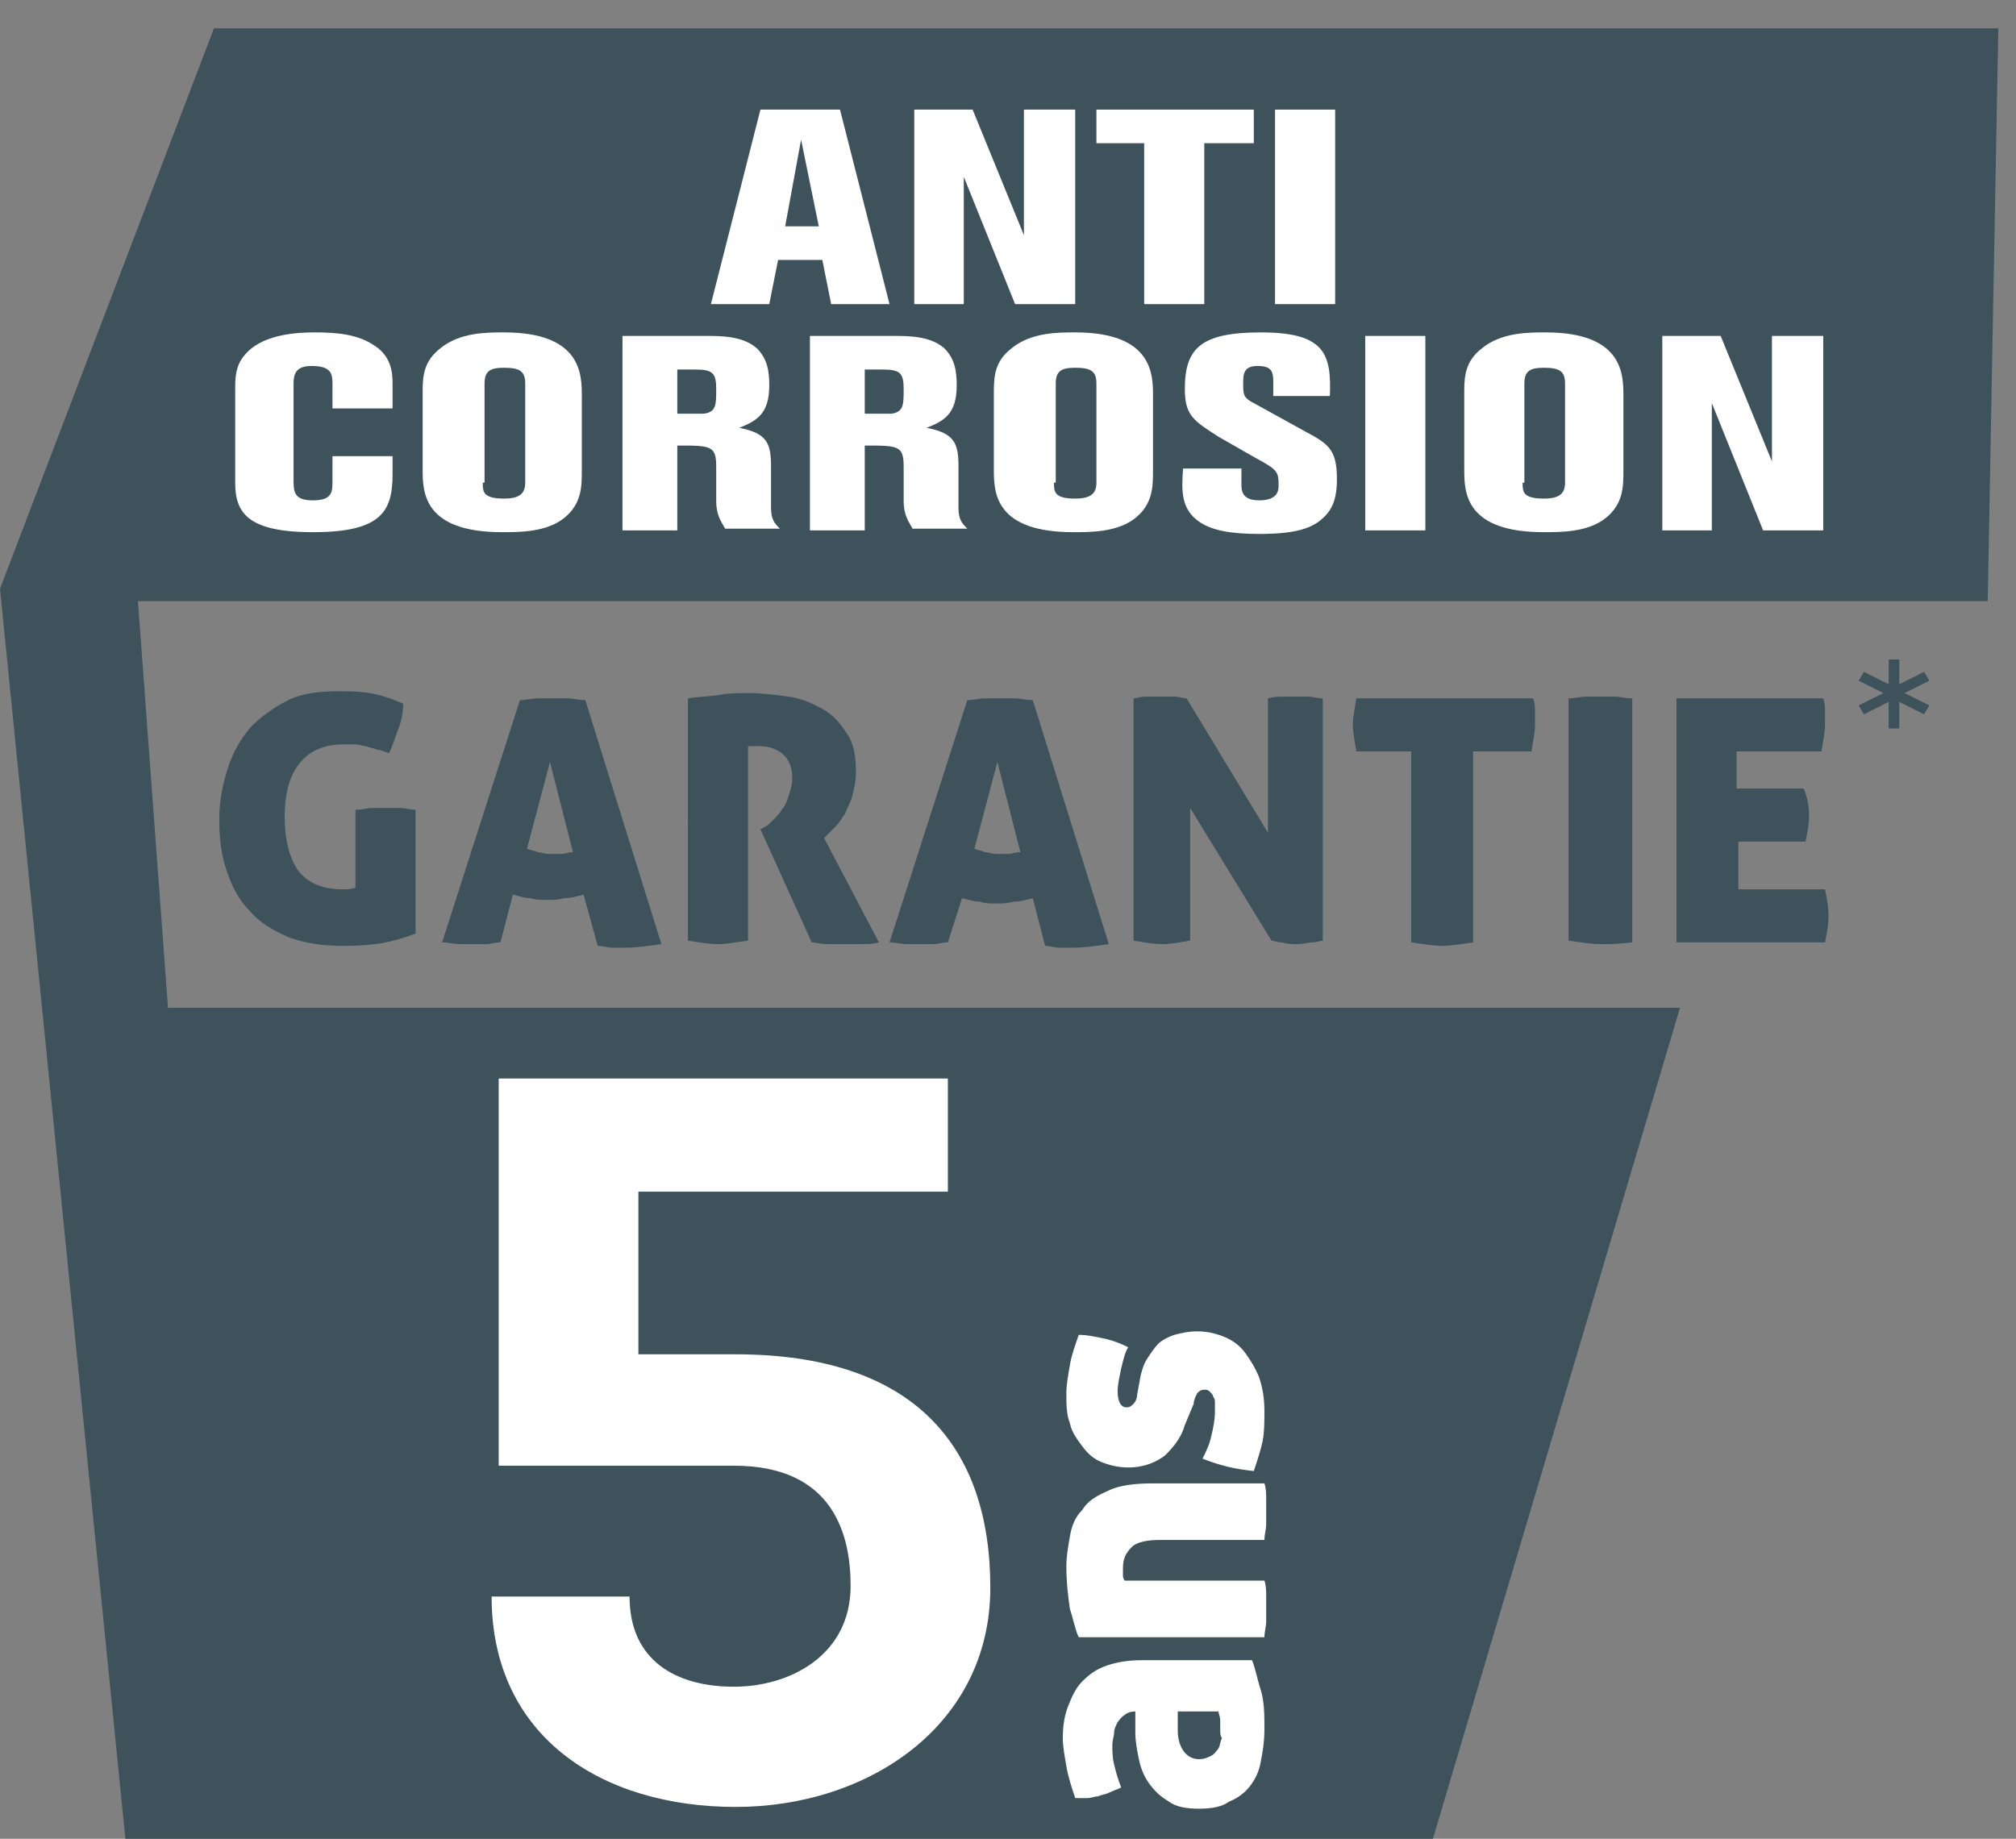
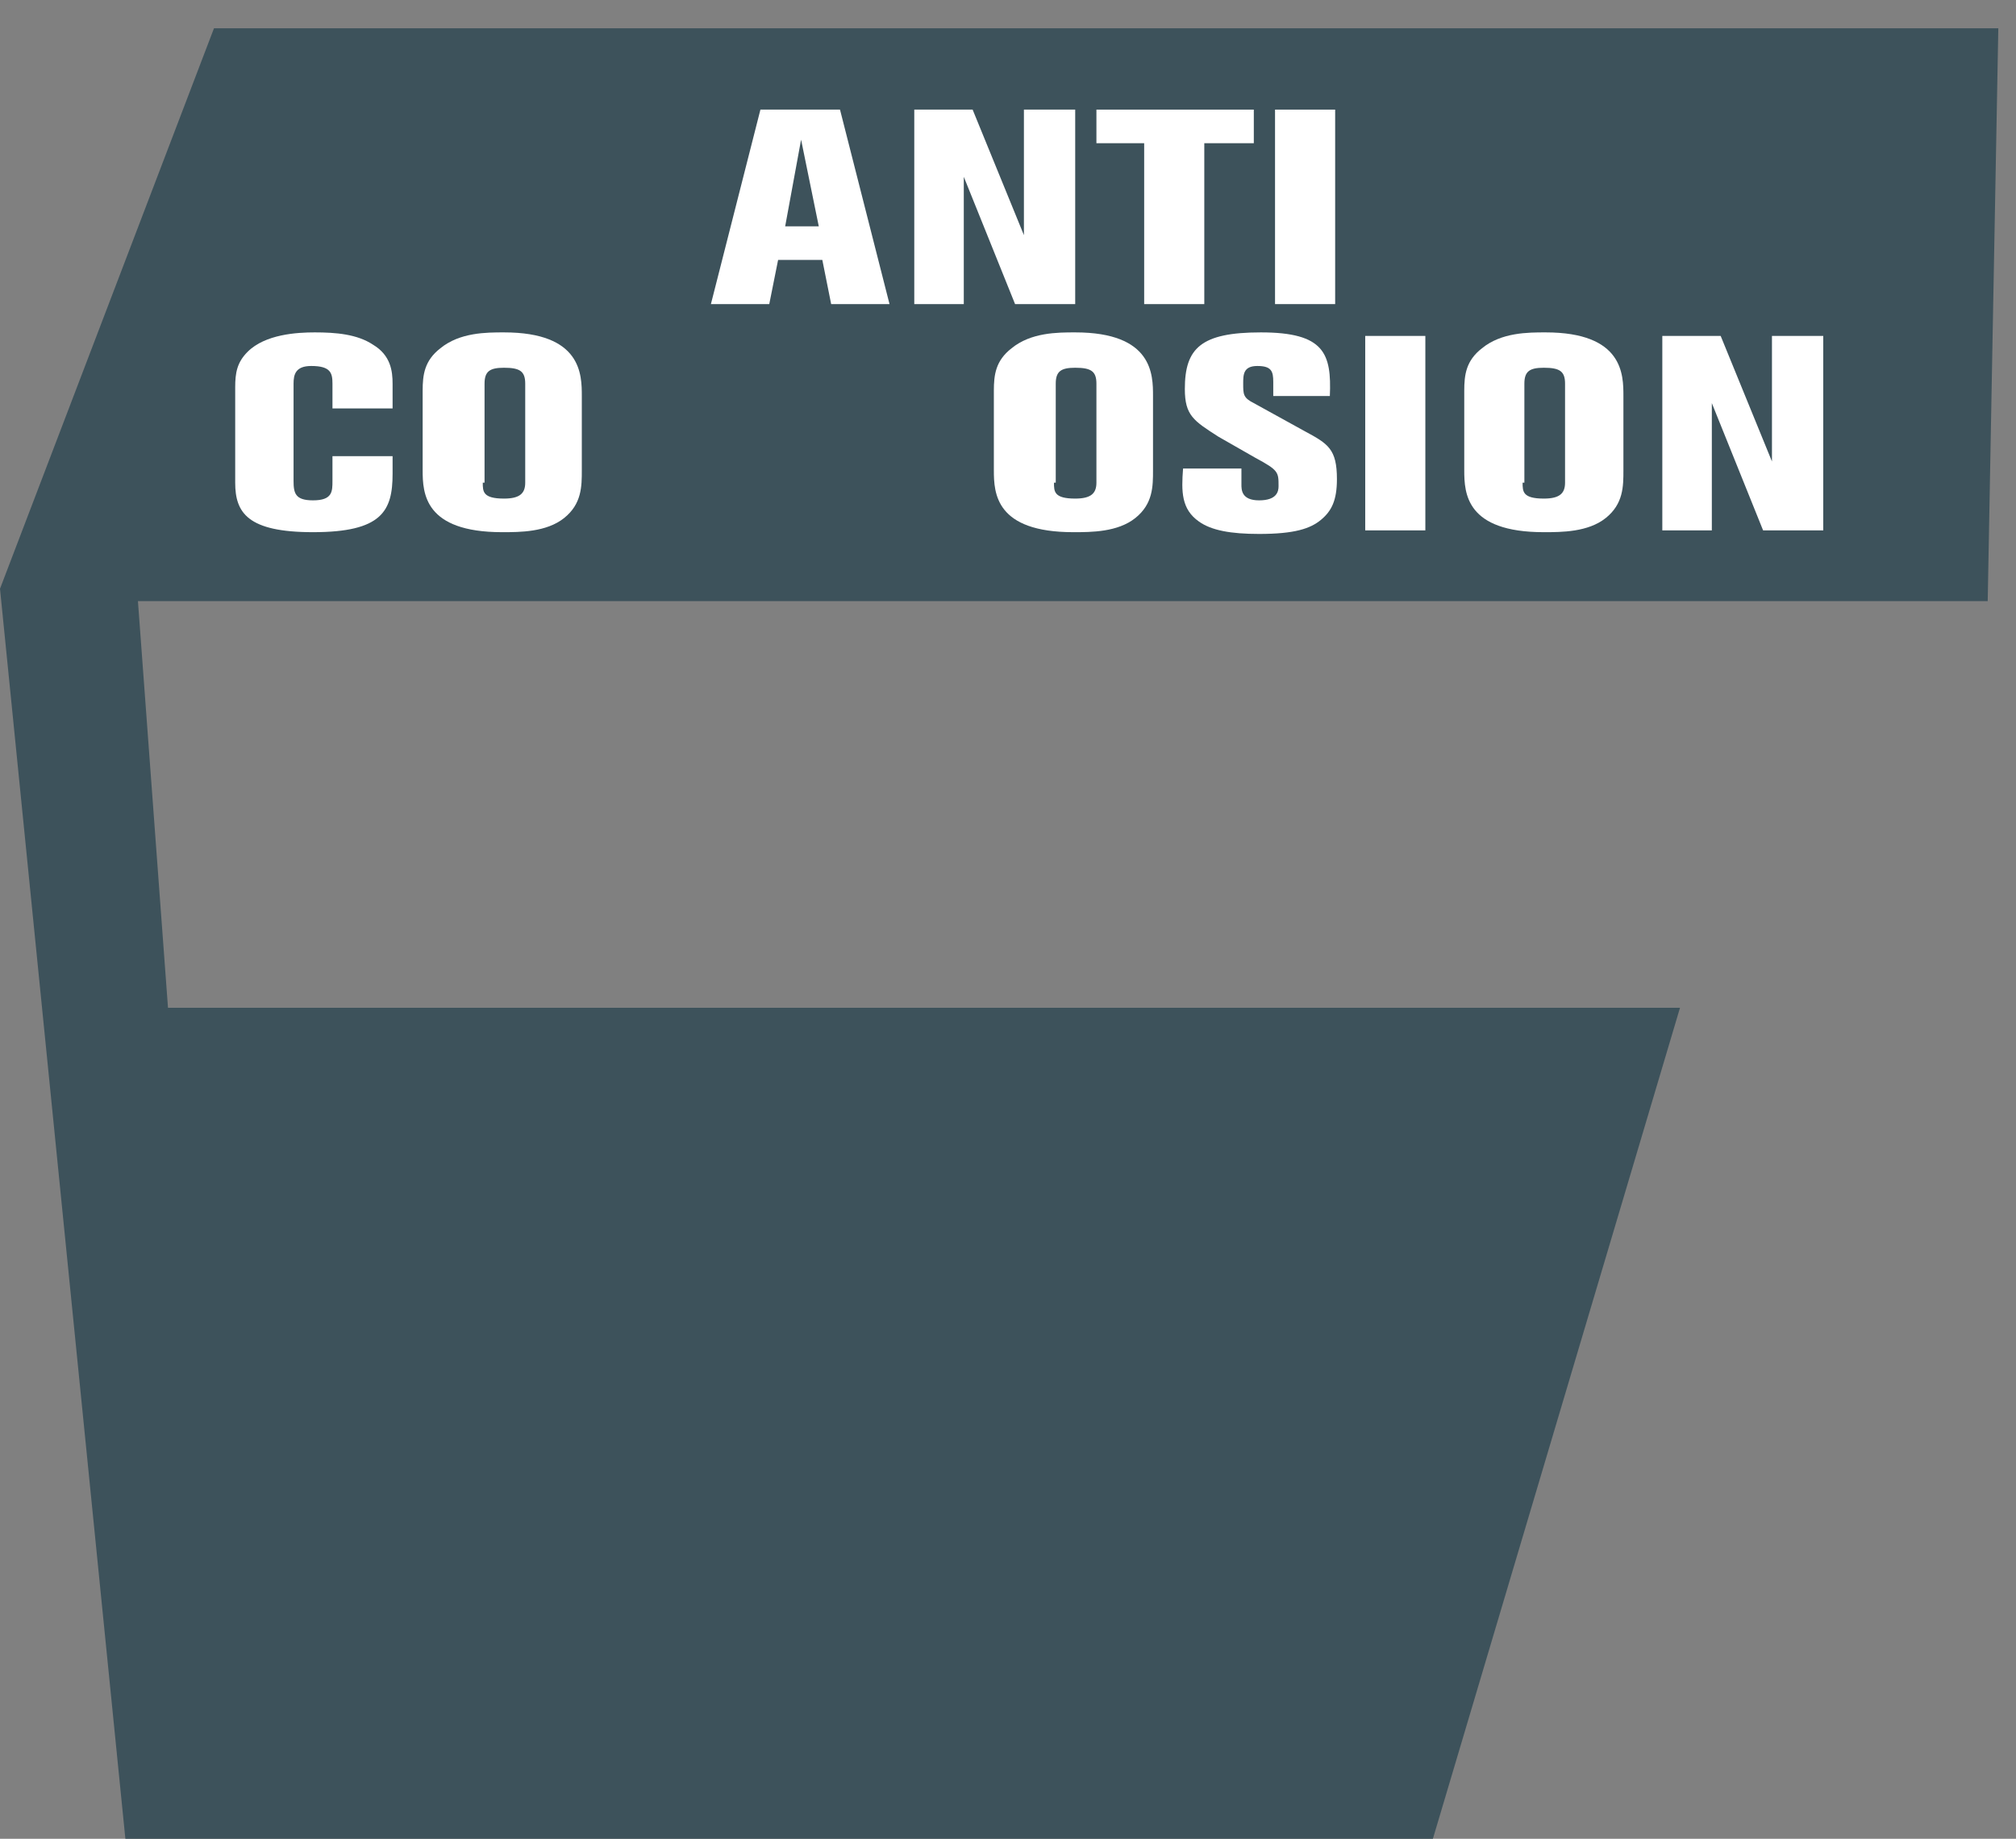
<svg xmlns="http://www.w3.org/2000/svg" xmlns:xlink="http://www.w3.org/1999/xlink" version="1.1" id="Calque_1" x="0px" y="0px" viewBox="0 0 114 104" style="enable-background:new 0 0 114 104;" xml:space="preserve">
  <rect x="0" y="0" width="114" height="104" fill="#808080" stroke="none" />
  <style type="text/css">
	.st0{fill:#3D525B;}
	.st1{clip-path:url(#XMLID_535_);fill:#FFFFFF;}
	.st2{clip-path:url(#XMLID_535_);fill:#3D525B;}
	.st3{fill:#FFFFFF;}
</style>
  <g id="XMLID_478_">
    <polygon id="XMLID_534_" class="st0" points="12.1,1.6 0,33.3 7.2,105.1 80.7,105.1 95,57 9.5,57 7.8,34 112.4,34 113,1.6  " />
    <g id="XMLID_513_">
      <defs>
-         <rect id="XMLID_514_" x="0" y="0" width="118.2" height="105.1" />
-       </defs>
+         </defs>
      <clipPath id="XMLID_535_">
        <use xlink:href="#XMLID_514_" style="overflow:visible;" />
      </clipPath>
      <path id="XMLID_531_" class="st1" d="M67.8,102.3c-0.7,0-1.3-0.1-1.7-0.4c-0.5-0.3-0.8-0.6-1.1-1c-0.3-0.4-0.5-0.9-0.6-1.4    c-0.1-0.5-0.2-1-0.2-1.5v-1.2c-0.3,0-0.5,0.1-0.6,0.2c-0.2,0.1-0.3,0.3-0.4,0.4c-0.1,0.2-0.2,0.4-0.2,0.6c0,0.2-0.1,0.4-0.1,0.7    c0,0.3,0,0.7,0.1,1.1c0.1,0.4,0.2,0.8,0.4,1.3c-0.2,0.1-0.5,0.2-0.7,0.3c-0.2,0.1-0.4,0.1-0.6,0.2c-0.2,0-0.4,0.1-0.6,0.1    c-0.2,0-0.5,0-0.7,0c-0.2-0.6-0.4-1.2-0.5-1.8c-0.1-0.6-0.2-1.1-0.2-1.6c0-0.7,0.1-1.3,0.3-1.8c0.2-0.5,0.4-1,0.8-1.4    c0.4-0.4,0.8-0.7,1.4-0.9c0.6-0.2,1.2-0.3,2-0.3h6.2c0.2,0.5,0.3,1.1,0.5,1.7c0.2,0.7,0.2,1.4,0.2,2.2c0,0.7-0.1,1.3-0.2,1.8    c-0.1,0.6-0.3,1-0.6,1.4c-0.3,0.4-0.7,0.7-1.2,0.9C69.1,102.2,68.5,102.3,67.8,102.3 M69,97.8c0-0.1,0-0.3,0-0.5    c0-0.2-0.1-0.4-0.1-0.5h-2.3v1.1c0,0.4,0.1,0.8,0.3,1.1c0.2,0.3,0.5,0.5,0.9,0.5c0.3,0,0.5-0.1,0.7-0.2c0.2-0.1,0.3-0.3,0.4-0.4    c0.1-0.2,0.1-0.4,0.2-0.6C69,98.2,69,98,69,97.8" />
      <path id="XMLID_530_" class="st1" d="M60.3,88.6c0-0.6,0.1-1.1,0.2-1.7c0.1-0.6,0.3-1.1,0.7-1.5c0.3-0.5,0.8-0.8,1.5-1.1    c0.6-0.3,1.5-0.4,2.5-0.4h6.3c0.1,0.3,0.1,0.6,0.1,0.9c0,0.3,0,0.5,0,0.7c0,0.2,0,0.5,0,0.7c0,0.3-0.1,0.6-0.1,0.9h-5.9    c-0.7,0-1.3,0.1-1.6,0.4c-0.3,0.3-0.5,0.6-0.5,1.2c0,0.1,0,0.3,0,0.4c0,0.2,0.1,0.3,0.1,0.3h7.9c0.1,0.3,0.1,0.6,0.1,0.9    c0,0.3,0,0.5,0,0.7c0,0.2,0,0.5,0,0.7c0,0.3-0.1,0.6-0.1,0.9H61c-0.2-0.4-0.3-1-0.5-1.6C60.4,90.3,60.3,89.5,60.3,88.6" />
      <path id="XMLID_529_" class="st1" d="M64.5,77.8c0.1-0.4,0.2-0.7,0.4-1c0.2-0.3,0.4-0.6,0.6-0.8c0.2-0.2,0.6-0.4,0.9-0.5    c0.4-0.1,0.8-0.2,1.3-0.2c0.5,0,1,0.1,1.5,0.3c0.5,0.2,0.9,0.5,1.2,0.9c0.3,0.4,0.6,0.9,0.8,1.4c0.2,0.6,0.3,1.2,0.3,1.9    c0,0.6,0,1.2-0.1,1.7c-0.1,0.5-0.3,1.1-0.5,1.7c-1-0.1-1.9-0.3-2.9-0.7c0.2-0.4,0.4-0.8,0.5-1.3c0.1-0.4,0.2-0.9,0.2-1.3    c0-0.2,0-0.3,0-0.5c0-0.2,0-0.3-0.1-0.4c0-0.1-0.1-0.2-0.2-0.3c-0.1-0.1-0.2-0.1-0.3-0.1c-0.2,0-0.3,0.1-0.4,0.2    c-0.1,0.2-0.2,0.4-0.2,0.6L67,80.6c-0.2,0.7-0.6,1.2-1.1,1.7c-0.5,0.4-1.2,0.7-2.1,0.7c-0.5,0-1-0.1-1.5-0.3    c-0.5-0.2-0.8-0.5-1.1-0.9c-0.3-0.4-0.6-0.8-0.7-1.3c-0.2-0.5-0.2-1.1-0.2-1.7c0-0.5,0.1-1,0.2-1.6c0.1-0.6,0.3-1.1,0.5-1.7    c0.5,0,0.9,0.1,1.4,0.2c0.5,0.1,1,0.3,1.4,0.5c-0.2,0.3-0.3,0.8-0.4,1.2c-0.1,0.5-0.2,0.9-0.2,1.3c0,0.6,0.2,0.9,0.5,0.9    c0.2,0,0.3-0.1,0.4-0.2c0.1-0.1,0.2-0.3,0.2-0.5L64.5,77.8z" />
      <path id="XMLID_526_" class="st2" d="M28.3,53.3c-0.3,0-0.6,0.1-0.8,0.1c-0.2,0-0.5,0-0.7,0c-0.2,0-0.5,0-0.8,0    c-0.3,0-0.7-0.1-1-0.1l4.4-13.7c0.3,0,0.7-0.1,1-0.1c0.3,0,0.6,0,0.9,0c0.2,0,0.5,0,0.8,0c0.3,0,0.6,0.1,1,0.1l4.3,13.8    c-0.7,0.1-1.4,0.2-2,0.2c-0.3,0-0.5,0-0.8,0c-0.3,0-0.5-0.1-0.8-0.1L33,50.6c-0.4,0.1-0.7,0.2-1.1,0.2c-0.3,0.1-0.7,0.1-1,0.1    c-0.3,0-0.6,0-0.9-0.1c-0.3,0-0.6-0.1-1-0.2L28.3,53.3z M31.1,43.1l-1.3,4.9c0.2,0.1,0.4,0.1,0.6,0.2c0.2,0,0.4,0.1,0.6,0.1    c0.2,0,0.4,0,0.7,0s0.4-0.1,0.7-0.1L31.1,43.1z" />
      <path id="XMLID_525_" class="st2" d="M38.9,39.5c0.6-0.1,1.2-0.1,1.8-0.2c0.5-0.1,1.1-0.1,1.7-0.1c0.7,0,1.4,0.1,2.2,0.2    c0.7,0.1,1.4,0.4,1.9,0.7c0.6,0.3,1,0.8,1.4,1.4c0.4,0.6,0.5,1.3,0.5,2.2c0,0.5-0.1,0.9-0.2,1.3c-0.1,0.4-0.3,0.7-0.4,1    c-0.2,0.3-0.4,0.6-0.6,0.8c-0.2,0.2-0.4,0.4-0.6,0.6l3.1,5.9c-0.3,0.1-0.7,0.1-1,0.1c-0.4,0-0.7,0-1,0c-0.3,0-0.6,0-0.9,0    c-0.4,0-0.7-0.1-0.9-0.1L43,46.9l0.2-0.1c0.2-0.1,0.3-0.2,0.5-0.4c0.2-0.2,0.4-0.4,0.5-0.6c0.2-0.2,0.3-0.5,0.4-0.8    c0.1-0.3,0.2-0.6,0.2-1c0-0.6-0.2-1.1-0.6-1.4c-0.4-0.3-0.8-0.4-1.4-0.4c-0.1,0-0.2,0-0.3,0c-0.1,0-0.2,0-0.2,0v11    c-0.7,0.1-1.3,0.2-1.7,0.2c-0.5,0-1.1-0.1-1.7-0.2V39.5z" />
      <path id="XMLID_522_" class="st2" d="M53.6,53.3c-0.3,0-0.6,0.1-0.8,0.1c-0.2,0-0.5,0-0.7,0c-0.2,0-0.5,0-0.8,0    c-0.3,0-0.7-0.1-1-0.1l4.4-13.7c0.3,0,0.7-0.1,1-0.1c0.3,0,0.6,0,0.9,0c0.2,0,0.5,0,0.8,0c0.3,0,0.6,0.1,1,0.1l4.3,13.8    c-0.7,0.1-1.4,0.2-2,0.2c-0.3,0-0.5,0-0.8,0c-0.3,0-0.5-0.1-0.8-0.1l-0.7-2.7c-0.4,0.1-0.7,0.2-1.1,0.2c-0.3,0.1-0.7,0.1-1,0.1    c-0.3,0-0.6,0-0.9-0.1c-0.3,0-0.6-0.1-1-0.2L53.6,53.3z M56.4,43.1l-1.3,4.9c0.2,0.1,0.4,0.1,0.6,0.2c0.2,0,0.4,0.1,0.6,0.1    c0.2,0,0.4,0,0.7,0c0.2,0,0.4-0.1,0.7-0.1L56.4,43.1z" />
-       <path id="XMLID_521_" class="st2" d="M64.2,39.5c0.3-0.1,0.5-0.1,0.8-0.1c0.2,0,0.5,0,0.7,0c0.2,0,0.5,0,0.7,0    c0.3,0,0.5,0.1,0.7,0.1l4.6,7.6v-7.6c0.3-0.1,0.7-0.1,0.9-0.1c0.3,0,0.5,0,0.7,0c0.2,0,0.5,0,0.7,0c0.2,0,0.5,0.1,0.8,0.1l0,13.7    c-0.1,0-0.3,0.1-0.6,0.1c-0.2,0-0.5,0.1-0.8,0.1c-0.3,0-0.6,0-0.9-0.1c-0.3,0-0.5-0.1-0.6-0.1l-4.6-7.5v7.5    c-0.6,0.1-1.1,0.2-1.6,0.2c-0.5,0-1-0.1-1.6-0.2V39.5z" />
      <path id="XMLID_520_" class="st2" d="M80,42.5h-3.3c-0.1-0.6-0.2-1.1-0.2-1.5c0-0.4,0.1-0.9,0.2-1.5h10c0.1,0.3,0.1,0.5,0.1,0.8    c0,0.2,0,0.5,0,0.7c0,0.4-0.1,0.9-0.2,1.5h-3.3v10.8c-0.7,0.1-1.3,0.2-1.7,0.2c-0.5,0-1.1-0.1-1.8-0.2V42.5z" />
      <path id="XMLID_519_" class="st2" d="M90.5,53.4c-0.5,0-1.1-0.1-1.8-0.2V39.5c0.4,0,0.7-0.1,1-0.1c0.3,0,0.5,0,0.8,0    c0.2,0,0.5,0,0.8,0c0.3,0,0.6,0.1,1,0.1v13.8C91.5,53.4,90.9,53.4,90.5,53.4" />
      <path id="XMLID_518_" class="st2" d="M102.3,46.1c0,0.5-0.1,1-0.2,1.5h-3.8v2.7h4.9c0.1,0.5,0.2,1,0.2,1.5c0,0.5-0.1,1-0.2,1.5    h-8.4V39.5h8.3c0.1,0.3,0.1,0.5,0.1,0.8c0,0.2,0,0.5,0,0.7c0,0.4-0.1,0.9-0.2,1.5h-4.8v2.1h3.8C102.2,45.1,102.3,45.6,102.3,46.1" />
      <polygon id="XMLID_517_" class="st2" points="105.4,38 106.8,38.7 106.8,37.3 107.4,37.3 107.4,38.7 108.8,38 109.1,38.5     107.7,39.2 109.1,39.9 108.8,40.4 107.4,39.7 107.4,41.2 106.8,41.2 106.8,39.7 105.4,40.4 105.1,39.9 106.5,39.2 105.1,38.5       " />
      <path id="XMLID_516_" class="st1" d="M27.8,90.3h7.8c0,3.6,2.6,5.1,5.9,5.1c3.2,0,6.6-1.8,6.6-5.7c0-2.8-0.9-6.8-6.6-6.8H28.2V61    h25.4v6.4H36.1v9.2h5.5c10,0,14.4,5.1,14.4,13.2c0,7.8-6.9,12.4-14.4,12.4C34,102.2,27.8,98.2,27.8,90.3" />
      <path id="XMLID_515_" class="st2" d="M20.1,45.8c0.4,0,0.7-0.1,0.9-0.1c0.3,0,0.5,0,0.8,0c0.2,0,0.5,0,0.8,0    c0.3,0,0.6,0.1,0.9,0.1v7c-0.8,0.3-1.5,0.5-2.3,0.6c-0.8,0.1-1.4,0.1-1.9,0.1c-1.2,0-2.2-0.2-3-0.5c-0.9-0.4-1.6-0.8-2.2-1.5    c-0.6-0.6-1-1.4-1.3-2.3c-0.3-0.9-0.4-1.8-0.4-2.9c0-1,0.2-2,0.5-2.9c0.3-0.9,0.7-1.6,1.3-2.3c0.6-0.6,1.3-1.1,2.1-1.5    c0.8-0.4,1.8-0.5,2.8-0.5c0.6,0,1.2,0,1.8,0.1c0.6,0.1,1.2,0.3,1.9,0.6c0,0.5-0.1,1-0.3,1.5c-0.2,0.5-0.3,0.9-0.5,1.3    c-0.3-0.1-0.5-0.2-0.7-0.2c-0.2-0.1-0.4-0.1-0.6-0.2c-0.2,0-0.4-0.1-0.6-0.1c-0.2,0-0.4,0-0.6,0c-1.1,0-1.9,0.3-2.5,1    c-0.6,0.7-0.9,1.7-0.9,3.1c0,1.4,0.3,2.4,0.8,3.1c0.6,0.7,1.4,1,2.5,1c0.2,0,0.5,0,0.7-0.1V45.8z" />
    </g>
    <g id="XMLID_503_">
      <path id="XMLID_510_" class="st3" d="M43,6.2h4.5l2.8,11H47l-0.5-2.5H44l-0.5,2.5h-3.3L43,6.2z M45.3,7.9l-0.9,4.9h1.9L45.3,7.9z" />
      <path id="XMLID_508_" class="st3" d="M57.9,6.2h2.9v11h-3.4L54.5,10v7.2h-2.8v-11H55l2.9,7.1V6.2z" />
-       <path id="XMLID_506_" class="st3" d="M62,6.2h8.9v1.9h-2.8v9.1h-3.4V8.1H62V6.2z" />
+       <path id="XMLID_506_" class="st3" d="M62,6.2h8.9v1.9h-2.8v9.1h-3.4V8.1H62z" />
      <path id="XMLID_504_" class="st3" d="M75.5,6.2v11h-3.4v-11H75.5z" />
    </g>
    <g id="XMLID_479_">
      <path id="XMLID_501_" class="st3" d="M22.1,23.1h-3.3v-1.4c0-0.6-0.1-1-1.2-1c-0.9,0-1,0.5-1,1v5.5c0,0.7,0.1,1.1,1.1,1.1    c1.1,0,1.1-0.5,1.1-1.1v-1.4h3.4v1c0,2.1-0.6,3.3-4.5,3.3c-3.7,0-4.4-1.1-4.4-2.8v-5.4c0-0.8,0.1-1.4,0.7-2c1-1,2.8-1.1,3.8-1.1    c1.2,0,2.4,0.1,3.3,0.7c1,0.6,1.1,1.5,1.1,2.2V23.1z" />
      <path id="XMLID_498_" class="st3" d="M23.9,22.1c0-0.9,0.1-1.7,1-2.4c1.1-0.9,2.6-0.9,3.6-0.9c4.4,0,4.4,2.4,4.4,3.6v4.2    c0,0.9,0,1.9-1,2.7c-1,0.8-2.5,0.8-3.5,0.8c-4.4,0-4.5-2.2-4.5-3.5V22.1z M27.3,27.3c0,0.5,0,0.9,1.2,0.9c0.9,0,1.2-0.3,1.2-0.9    v-5.6c0-0.7-0.3-0.9-1.2-0.9c-0.8,0-1.1,0.2-1.1,0.9V27.3z" />
-       <path id="XMLID_495_" class="st3" d="M35.2,19h4.7c0.9,0,2.1,0,2.9,0.7c0.6,0.6,0.7,1.3,0.7,2.1c0,1.6-0.7,2-1.7,2.4    c1.6,0.3,1.8,0.9,1.8,2.2v2.3c0,0.7,0.2,0.9,0.5,1.2h-3.1c-0.2-0.4-0.5-0.7-0.5-1.6c0-0.3,0-1.6,0-1.9c0-1.2-0.3-1.2-2.2-1.2V30    h-3.1V19z M38.3,20.9v2.5c1,0,1.3,0,1.5,0c0.7-0.1,0.7-0.5,0.7-1.4c0-0.9-0.2-1.1-1.2-1.1H38.3z" />
-       <path id="XMLID_492_" class="st3" d="M45.8,19h4.7c0.9,0,2.1,0,2.9,0.7c0.6,0.6,0.7,1.3,0.7,2.1c0,1.6-0.7,2-1.7,2.4    c1.6,0.3,1.8,0.9,1.8,2.2v2.3c0,0.7,0.2,0.9,0.5,1.2h-3.1c-0.2-0.4-0.5-0.7-0.5-1.6c0-0.3,0-1.6,0-1.9c0-1.2-0.3-1.2-2.2-1.2V30    h-3.1V19z M48.9,20.9v2.5c1,0,1.3,0,1.5,0c0.7-0.1,0.7-0.5,0.7-1.4c0-0.9-0.2-1.1-1.2-1.1H48.9z" />
      <path id="XMLID_489_" class="st3" d="M56.2,22.1c0-0.9,0.1-1.7,1-2.4c1.1-0.9,2.6-0.9,3.6-0.9c4.4,0,4.4,2.4,4.4,3.6v4.2    c0,0.9,0,1.9-1,2.7c-1,0.8-2.5,0.8-3.5,0.8c-4.4,0-4.5-2.2-4.5-3.5V22.1z M59.6,27.3c0,0.5,0,0.9,1.2,0.9c0.9,0,1.2-0.3,1.2-0.9    v-5.6c0-0.7-0.3-0.9-1.2-0.9c-0.8,0-1.1,0.2-1.1,0.9V27.3z" />
      <path id="XMLID_487_" class="st3" d="M68.9,24.7C67.5,23.8,67,23.5,67,22c0-2.3,0.9-3.2,4.3-3.2c3.6,0,4,1.2,3.9,3.6h-3.2v-0.8    c0-0.6-0.1-0.9-0.9-0.9c-0.8,0-0.8,0.5-0.8,1c0,0.6,0,0.8,0.6,1.1l2.9,1.6c1.3,0.7,1.8,1,1.8,2.7c0,1.2-0.3,1.8-0.9,2.3    c-0.6,0.5-1.5,0.8-3.5,0.8c-1.6,0-2.7-0.2-3.4-0.7c-1-0.7-1-1.7-0.9-3h3.3v0.9c0,0.3,0,0.9,1,0.9c1,0,1.1-0.5,1.1-0.8    c0-0.8,0-0.9-1.3-1.6L68.9,24.7z" />
      <path id="XMLID_485_" class="st3" d="M80.6,19v11h-3.4V19H80.6z" />
      <path id="XMLID_482_" class="st3" d="M82.8,22.1c0-0.9,0.1-1.7,1-2.4c1.1-0.9,2.6-0.9,3.6-0.9c4.4,0,4.4,2.4,4.4,3.6v4.2    c0,0.9,0,1.9-1,2.7c-1,0.8-2.5,0.8-3.5,0.8c-4.4,0-4.5-2.2-4.5-3.5V22.1z M86.1,27.3c0,0.5,0,0.9,1.2,0.9c0.9,0,1.2-0.3,1.2-0.9    v-5.6c0-0.7-0.3-0.9-1.2-0.9c-0.8,0-1.1,0.2-1.1,0.9V27.3z" />
      <path id="XMLID_480_" class="st3" d="M100.2,19h2.9v11h-3.4l-2.9-7.2V30H94V19h3.3l2.9,7.1V19z" />
    </g>
  </g>
</svg>